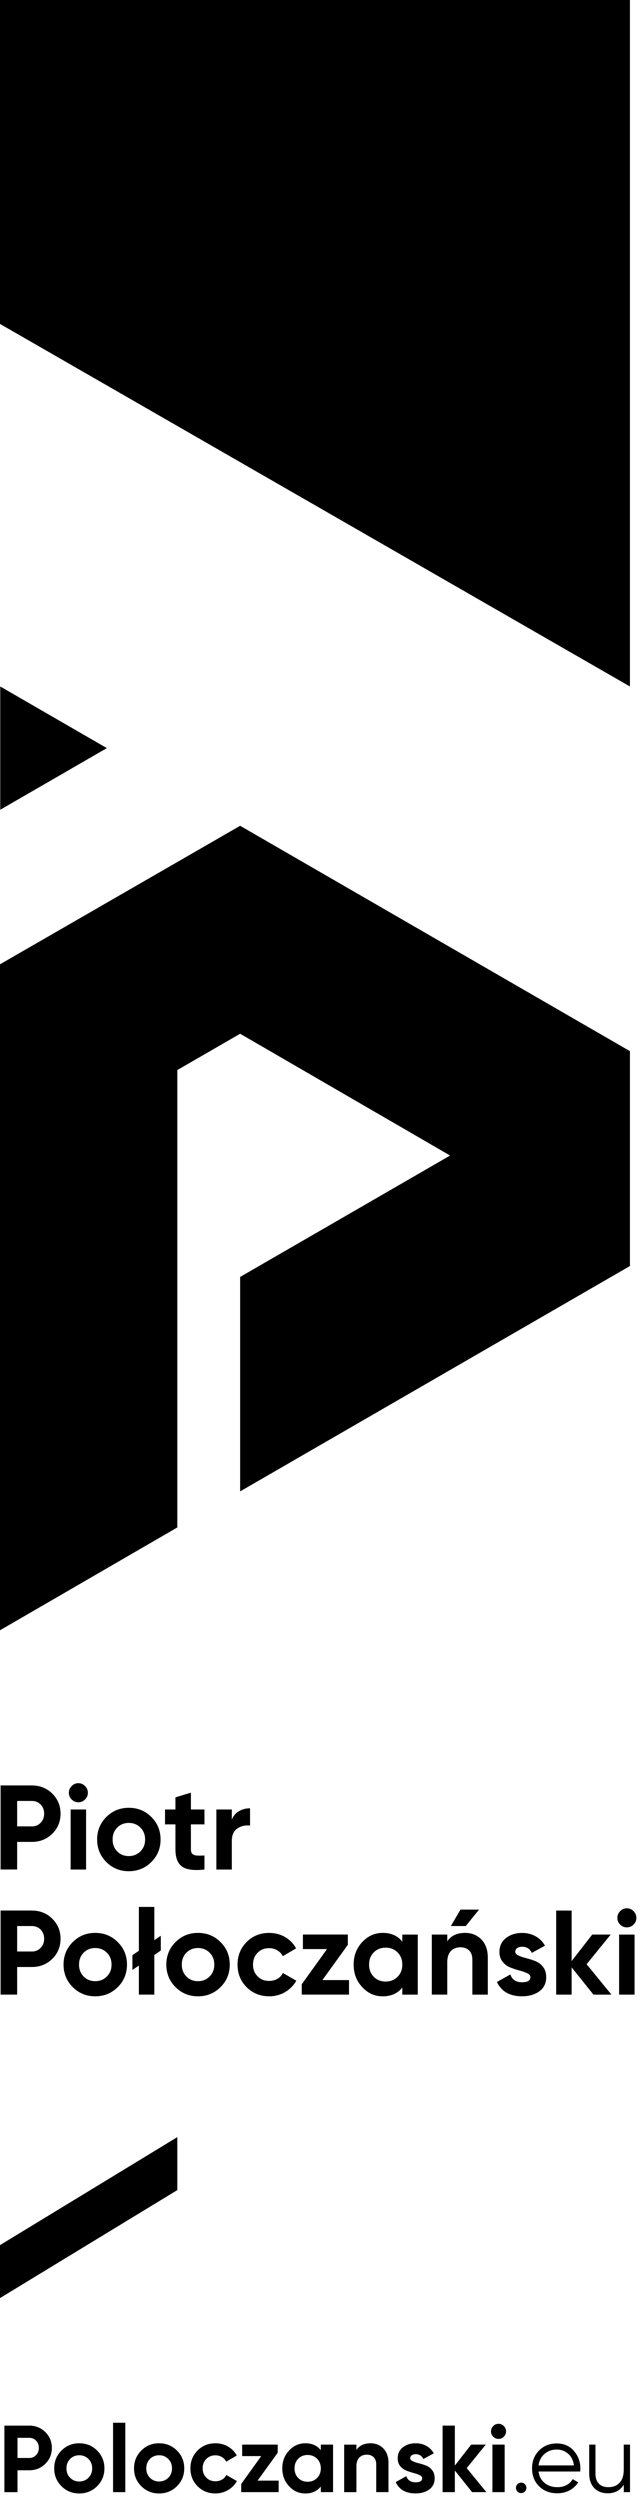
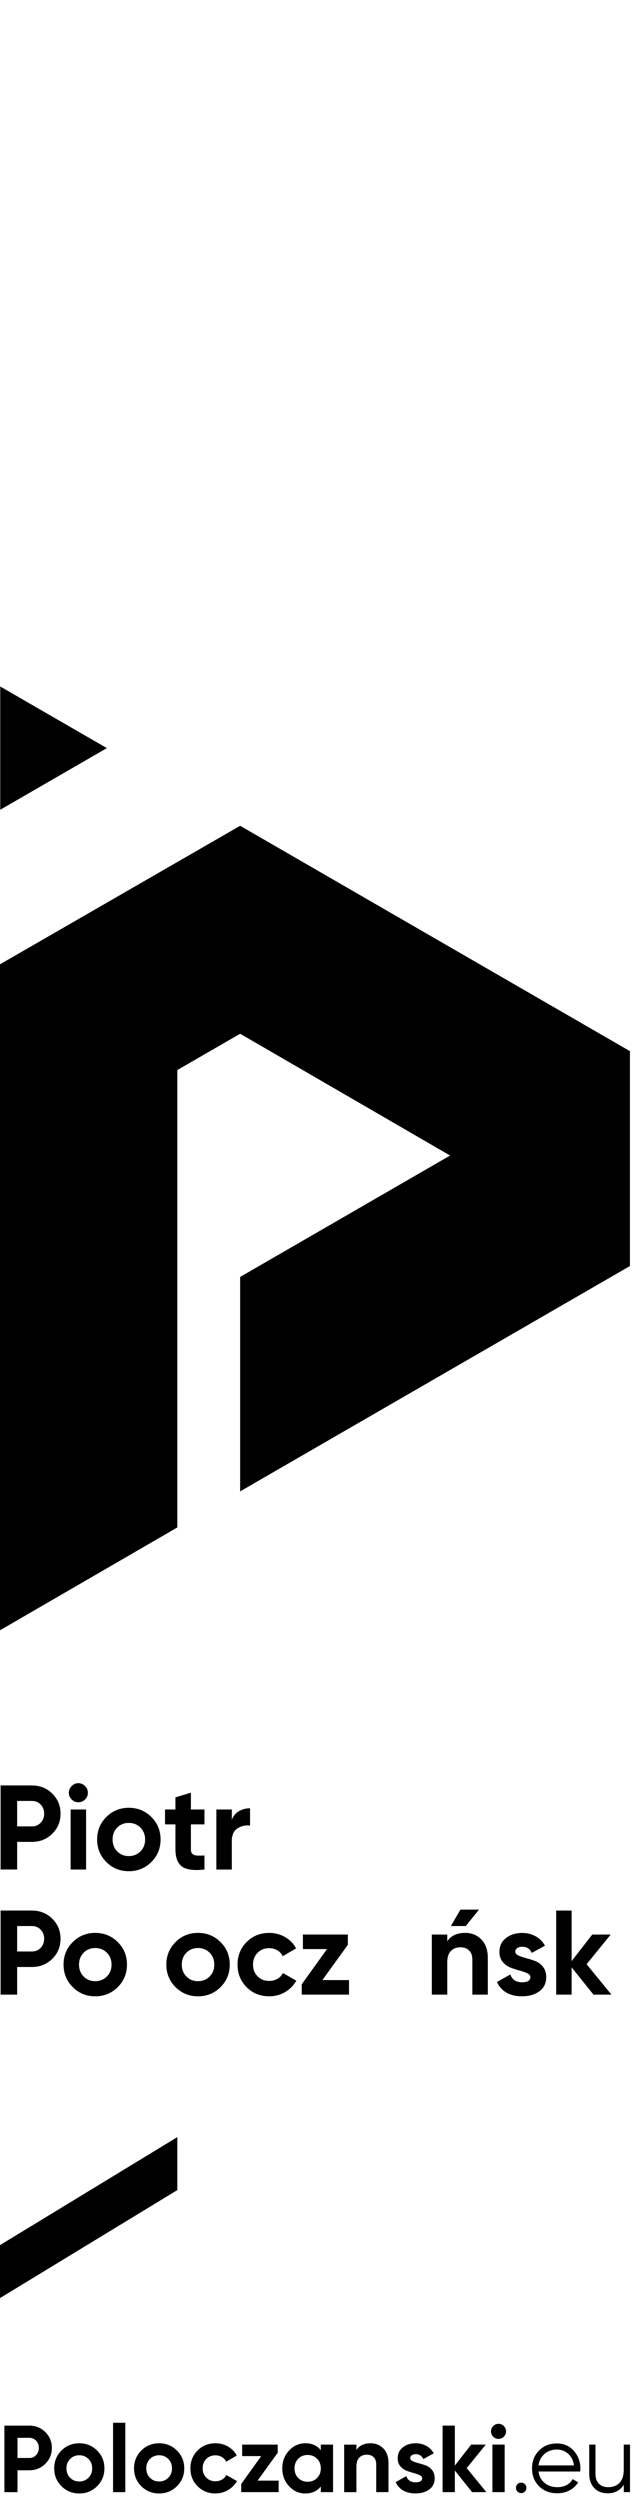
<svg xmlns="http://www.w3.org/2000/svg" width="96" height="373" viewBox="0 0 96 373" fill="none">
  <path d="M0 334.987V342.89L26.474 326.776V318.873L0 334.987Z" fill="black" />
  <path d="M4.354 361.917C5.308 361.917 6.109 362.239 6.763 362.879C7.414 363.523 7.742 364.311 7.742 365.249C7.742 366.187 7.417 366.975 6.763 367.619C6.113 368.263 5.308 368.585 4.354 368.585H2.612V371.847H0.657V361.92H4.357L4.354 361.917ZM4.354 366.751C4.77 366.751 5.113 366.607 5.389 366.317C5.662 366.03 5.798 365.673 5.798 365.246C5.798 364.819 5.662 364.451 5.389 364.167C5.116 363.884 4.77 363.74 4.354 363.74H2.612V366.747H4.354V366.751Z" fill="black" />
  <path d="M14.499 370.958C13.772 371.682 12.883 372.043 11.834 372.043C10.785 372.043 9.9 371.682 9.176 370.958C8.452 370.233 8.092 369.348 8.092 368.298C8.092 367.248 8.452 366.362 9.176 365.638C9.9 364.913 10.785 364.553 11.834 364.553C12.883 364.553 13.772 364.913 14.499 365.638C15.226 366.362 15.59 367.248 15.59 368.298C15.59 369.348 15.226 370.233 14.499 370.958ZM10.467 369.701C10.831 370.069 11.285 370.254 11.834 370.254C12.383 370.254 12.841 370.069 13.209 369.701C13.576 369.334 13.761 368.865 13.761 368.298C13.761 367.731 13.576 367.262 13.209 366.894C12.841 366.527 12.383 366.341 11.834 366.341C11.285 366.341 10.831 366.527 10.467 366.894C10.103 367.262 9.921 367.731 9.921 368.298C9.921 368.865 10.103 369.334 10.467 369.701Z" fill="black" />
  <path d="M16.88 371.843V361.49H18.709V371.843H16.88Z" fill="black" />
  <path d="M26.418 370.958C25.69 371.682 24.802 372.043 23.753 372.043C22.704 372.043 21.819 371.682 21.095 370.958C20.371 370.233 20.011 369.348 20.011 368.298C20.011 367.248 20.371 366.362 21.095 365.638C21.819 364.913 22.704 364.553 23.753 364.553C24.802 364.553 25.69 364.913 26.418 365.638C27.145 366.362 27.509 367.248 27.509 368.298C27.509 369.348 27.145 370.233 26.418 370.958ZM22.385 369.701C22.749 370.069 23.204 370.254 23.753 370.254C24.302 370.254 24.76 370.069 25.127 369.701C25.494 369.334 25.68 368.865 25.68 368.298C25.68 367.731 25.494 367.262 25.127 366.894C24.76 366.527 24.302 366.341 23.753 366.341C23.204 366.341 22.749 366.527 22.385 366.894C22.022 367.262 21.84 367.731 21.84 368.298C21.84 368.865 22.022 369.334 22.385 369.701Z" fill="black" />
  <path d="M32.17 372.043C31.104 372.043 30.212 371.682 29.498 370.965C28.785 370.247 28.428 369.358 28.428 368.298C28.428 367.237 28.785 366.352 29.498 365.631C30.212 364.913 31.1 364.553 32.17 364.553C32.859 364.553 33.489 364.717 34.055 365.05C34.622 365.382 35.052 365.827 35.346 366.383L33.772 367.304C33.629 367.01 33.415 366.779 33.128 366.607C32.842 366.436 32.516 366.352 32.156 366.352C31.607 366.352 31.156 366.534 30.796 366.898C30.436 367.262 30.257 367.727 30.257 368.294C30.257 368.861 30.436 369.313 30.796 369.677C31.156 370.041 31.607 370.223 32.156 370.223C32.523 370.223 32.852 370.139 33.142 369.974C33.433 369.81 33.646 369.579 33.786 369.285L35.374 370.191C35.062 370.748 34.622 371.196 34.055 371.532C33.489 371.868 32.859 372.036 32.17 372.036V372.043Z" fill="black" />
  <path d="M38.455 370.128H41.602V371.843H36.014V370.625L39 366.467H36.154V364.752H41.462V365.967L38.455 370.125V370.128Z" fill="black" />
  <path d="M47.897 364.752H49.726V371.843H47.897V371.007C47.348 371.696 46.578 372.043 45.589 372.043C44.599 372.043 43.833 371.682 43.158 370.958C42.483 370.233 42.144 369.348 42.144 368.298C42.144 367.248 42.483 366.362 43.158 365.638C43.833 364.913 44.645 364.553 45.589 364.553C46.582 364.553 47.351 364.899 47.897 365.589V364.752ZM44.526 369.736C44.893 370.111 45.361 370.296 45.928 370.296C46.495 370.296 46.963 370.111 47.337 369.736C47.712 369.362 47.897 368.882 47.897 368.298C47.897 367.713 47.712 367.234 47.337 366.859C46.963 366.485 46.495 366.299 45.928 366.299C45.361 366.299 44.893 366.485 44.526 366.859C44.158 367.234 43.973 367.713 43.973 368.298C43.973 368.882 44.158 369.365 44.526 369.736Z" fill="black" />
  <path d="M55.321 364.553C56.094 364.553 56.734 364.812 57.241 365.333C57.745 365.855 58 366.572 58 367.489V371.843H56.171V367.717C56.171 367.244 56.045 366.884 55.79 366.632C55.534 366.38 55.195 366.257 54.769 366.257C54.296 366.257 53.919 366.404 53.636 366.698C53.352 366.992 53.212 367.43 53.212 368.018V371.847H51.383V364.756H53.212V365.55C53.657 364.889 54.359 364.556 55.325 364.556L55.321 364.553Z" fill="black" />
  <path d="M61.245 366.765C61.245 366.954 61.371 367.108 61.62 367.227C61.868 367.346 62.176 367.451 62.532 367.538C62.893 367.629 63.249 367.741 63.609 367.878C63.97 368.014 64.274 368.245 64.522 368.564C64.774 368.886 64.897 369.288 64.897 369.768C64.897 370.496 64.624 371.056 64.082 371.448C63.54 371.84 62.861 372.036 62.05 372.036C60.595 372.036 59.602 371.472 59.074 370.349L60.661 369.456C60.868 370.072 61.333 370.377 62.05 370.377C62.7 370.377 63.029 370.174 63.029 369.768C63.029 369.579 62.903 369.425 62.655 369.306C62.403 369.187 62.099 369.082 61.742 368.987C61.382 368.893 61.025 368.774 60.665 368.634C60.305 368.49 60.001 368.266 59.752 367.962C59.5 367.654 59.378 367.269 59.378 366.807C59.378 366.107 59.637 365.557 60.151 365.155C60.665 364.752 61.305 364.553 62.071 364.553C62.648 364.553 63.172 364.682 63.645 364.941C64.117 365.2 64.491 365.571 64.764 366.054L63.204 366.905C62.977 366.422 62.599 366.18 62.071 366.18C61.833 366.18 61.637 366.233 61.483 366.338C61.326 366.443 61.249 366.583 61.249 366.765H61.245Z" fill="black" />
  <path d="M72.611 371.843H70.485L67.908 368.62V371.843H66.079V361.917H67.908V367.885L70.345 364.752H72.527L69.681 368.256L72.615 371.843H72.611Z" fill="black" />
  <path d="M74.423 363.902C74.118 363.902 73.856 363.79 73.636 363.569C73.416 363.349 73.304 363.086 73.304 362.781C73.304 362.477 73.416 362.214 73.636 361.987C73.856 361.759 74.118 361.647 74.423 361.647C74.727 361.647 75 361.759 75.224 361.987C75.444 362.214 75.556 362.48 75.556 362.781C75.556 363.083 75.444 363.345 75.224 363.569C75.003 363.793 74.734 363.902 74.423 363.902ZM73.517 371.843V364.752H75.346V371.843H73.517Z" fill="black" />
  <path d="M78.364 371.759C78.214 371.91 78.028 371.987 77.812 371.987C77.595 371.987 77.409 371.91 77.259 371.759C77.109 371.609 77.032 371.423 77.032 371.206C77.032 370.989 77.109 370.804 77.259 370.653C77.409 370.503 77.595 370.426 77.812 370.426C78.028 370.426 78.214 370.503 78.364 370.653C78.514 370.804 78.591 370.989 78.591 371.206C78.591 371.423 78.514 371.609 78.364 371.759Z" fill="black" />
  <path d="M83.138 364.581C84.187 364.581 85.033 364.952 85.68 365.694C86.327 366.436 86.652 367.314 86.652 368.326C86.652 368.431 86.642 368.578 86.624 368.767H80.403C80.497 369.484 80.802 370.055 81.316 370.475C81.83 370.895 82.466 371.105 83.222 371.105C83.76 371.105 84.225 370.993 84.617 370.772C85.008 370.552 85.306 370.261 85.502 369.901L86.323 370.384C86.012 370.884 85.586 371.283 85.047 371.574C84.508 371.864 83.893 372.015 83.204 372.015C82.088 372.015 81.183 371.665 80.483 370.965C79.784 370.265 79.434 369.376 79.434 368.298C79.434 367.22 79.78 366.355 80.469 365.645C81.158 364.934 82.046 364.581 83.134 364.581H83.138ZM83.138 365.491C82.4 365.491 81.784 365.711 81.288 366.149C80.791 366.586 80.497 367.157 80.403 367.857H85.687C85.593 367.111 85.306 366.53 84.823 366.114C84.341 365.697 83.778 365.491 83.138 365.491Z" fill="black" />
  <path d="M93.129 364.752H94.063V371.843H93.129V370.737C92.601 371.588 91.807 372.015 90.747 372.015C89.887 372.015 89.209 371.752 88.716 371.227C88.219 370.702 87.971 369.995 87.971 369.106V364.752H88.904V369.106C88.904 369.74 89.072 370.23 89.408 370.58C89.744 370.93 90.219 371.105 90.831 371.105C91.513 371.105 92.066 370.891 92.489 370.461C92.916 370.03 93.126 369.365 93.126 368.469V364.752H93.129Z" fill="black" />
  <path d="M4.763 266.402C5.97 266.402 6.984 266.808 7.806 267.62C8.627 268.432 9.04 269.43 9.04 270.613C9.04 271.796 8.627 272.794 7.806 273.606C6.98 274.418 5.966 274.824 4.763 274.824H2.56V278.943H0.091V266.399H4.763V266.402ZM4.763 272.514C5.288 272.514 5.725 272.332 6.071 271.968C6.417 271.604 6.592 271.152 6.592 270.613C6.592 270.074 6.417 269.608 6.071 269.251C5.725 268.894 5.288 268.712 4.763 268.712H2.56V272.51H4.763V272.514Z" fill="black" />
  <path d="M11.691 268.912C11.309 268.912 10.977 268.772 10.697 268.492C10.418 268.212 10.278 267.879 10.278 267.498C10.278 267.116 10.418 266.78 10.697 266.493C10.977 266.206 11.309 266.063 11.691 266.063C12.072 266.063 12.422 266.206 12.701 266.493C12.981 266.78 13.121 267.116 13.121 267.498C13.121 267.879 12.981 268.212 12.701 268.492C12.422 268.772 12.082 268.912 11.691 268.912ZM10.544 278.947V269.987H12.852V278.947H10.544Z" fill="black" />
  <path d="M22.595 277.827C21.675 278.74 20.552 279.199 19.231 279.199C17.909 279.199 16.786 278.74 15.873 277.827C14.961 276.913 14.502 275.793 14.502 274.467C14.502 273.14 14.961 272.02 15.873 271.107C16.786 270.193 17.905 269.735 19.231 269.735C20.556 269.735 21.679 270.19 22.595 271.107C23.515 272.02 23.973 273.14 23.973 274.467C23.973 275.793 23.515 276.913 22.595 277.827ZM17.5 276.241C17.958 276.707 18.535 276.941 19.227 276.941C19.919 276.941 20.497 276.707 20.965 276.241C21.43 275.776 21.665 275.184 21.665 274.467C21.665 273.749 21.43 273.158 20.965 272.692C20.5 272.227 19.919 271.992 19.227 271.992C18.535 271.992 17.958 272.227 17.5 272.692C17.041 273.158 16.811 273.749 16.811 274.467C16.811 275.184 17.041 275.776 17.5 276.241Z" fill="black" />
  <path d="M30.526 272.209H28.502V275.937C28.502 276.248 28.578 276.476 28.736 276.619C28.89 276.763 29.117 276.843 29.418 276.861C29.715 276.878 30.086 276.875 30.526 276.85V278.947C28.939 279.125 27.82 278.975 27.169 278.499C26.519 278.023 26.193 277.169 26.193 275.937V272.209H24.637V269.987H26.193V268.177L28.502 267.477V269.987H30.526V272.209Z" fill="black" />
  <path d="M34.608 271.53C34.821 270.956 35.178 270.526 35.675 270.239C36.171 269.952 36.724 269.808 37.332 269.808V272.388C36.629 272.304 36 272.447 35.444 272.818C34.888 273.189 34.611 273.805 34.611 274.663V278.947H32.303V269.987H34.611V271.527L34.608 271.53Z" fill="black" />
  <path d="M4.763 285.069C5.97 285.069 6.984 285.475 7.806 286.287C8.627 287.099 9.04 288.096 9.04 289.279C9.04 290.462 8.627 291.46 7.806 292.272C6.98 293.084 5.966 293.49 4.763 293.49H2.56V297.609H0.091V285.065H4.763V285.069ZM4.763 291.18C5.288 291.18 5.725 290.998 6.071 290.634C6.417 290.27 6.592 289.818 6.592 289.279C6.592 288.74 6.417 288.275 6.071 287.918C5.725 287.561 5.288 287.379 4.763 287.379H2.56V291.176H4.763V291.18Z" fill="black" />
  <path d="M17.58 296.493C16.66 297.406 15.538 297.865 14.216 297.865C12.894 297.865 11.771 297.406 10.859 296.493C9.946 295.579 9.488 294.459 9.488 293.133C9.488 291.806 9.942 290.686 10.859 289.773C11.771 288.859 12.89 288.401 14.216 288.401C15.541 288.401 16.664 288.856 17.58 289.773C18.5 290.686 18.958 291.806 18.958 293.133C18.958 294.459 18.5 295.579 17.58 296.493ZM12.488 294.907C12.947 295.373 13.524 295.607 14.216 295.607C14.908 295.607 15.485 295.373 15.954 294.907C16.423 294.442 16.654 293.85 16.654 293.133C16.654 292.415 16.419 291.824 15.954 291.358C15.489 290.893 14.908 290.658 14.216 290.658C13.524 290.658 12.947 290.893 12.488 291.358C12.03 291.824 11.799 292.415 11.799 293.133C11.799 293.85 12.03 294.442 12.488 294.907Z" fill="black" />
-   <path d="M24.008 288.831V291.036L23.042 291.698V297.609H20.734V293.273L19.769 293.934V291.729L20.734 291.068V284.526H23.042V289.489L24.008 288.828V288.831Z" fill="black" />
  <path d="M32.925 296.493C32.006 297.406 30.883 297.865 29.561 297.865C28.239 297.865 27.117 297.406 26.204 296.493C25.291 295.579 24.833 294.459 24.833 293.133C24.833 291.806 25.291 290.686 26.204 289.773C27.117 288.859 28.236 288.401 29.561 288.401C30.887 288.401 32.009 288.856 32.925 289.773C33.845 290.686 34.303 291.806 34.303 293.133C34.303 294.459 33.845 295.579 32.925 296.493ZM27.83 294.907C28.288 295.373 28.865 295.607 29.558 295.607C30.25 295.607 30.827 295.373 31.296 294.907C31.761 294.442 31.995 293.85 31.995 293.133C31.995 292.415 31.761 291.824 31.296 291.358C30.831 290.893 30.25 290.658 29.558 290.658C28.865 290.658 28.288 290.893 27.83 291.358C27.372 291.824 27.141 292.415 27.141 293.133C27.141 293.85 27.372 294.442 27.83 294.907Z" fill="black" />
  <path d="M40.193 297.861C38.843 297.861 37.72 297.406 36.818 296.5C35.916 295.593 35.464 294.47 35.464 293.133C35.464 291.796 35.916 290.672 36.818 289.766C37.72 288.859 38.843 288.404 40.193 288.404C41.063 288.404 41.857 288.614 42.574 289.031C43.291 289.451 43.833 290.011 44.204 290.714L42.217 291.88C42.039 291.509 41.766 291.218 41.403 291.001C41.039 290.788 40.63 290.679 40.175 290.679C39.483 290.679 38.909 290.91 38.458 291.369C38.003 291.827 37.776 292.419 37.776 293.133C37.776 293.847 38.003 294.421 38.458 294.879C38.913 295.338 39.486 295.569 40.175 295.569C40.64 295.569 41.056 295.464 41.42 295.254C41.784 295.044 42.056 294.757 42.235 294.386L44.239 295.534C43.843 296.237 43.291 296.804 42.574 297.228C41.857 297.651 41.063 297.865 40.193 297.865V297.861Z" fill="black" />
  <path d="M48.131 295.443H52.108V297.609H45.05V296.069L48.824 290.816H45.225V288.646H51.933V290.182L48.135 295.436L48.131 295.443Z" fill="black" />
-   <path d="M60.067 288.653H62.375V297.613H60.067V296.556C59.374 297.427 58.402 297.865 57.15 297.865C55.898 297.865 54.933 297.406 54.08 296.493C53.227 295.579 52.8 294.459 52.8 293.133C52.8 291.806 53.227 290.686 54.08 289.773C54.933 288.859 55.958 288.401 57.15 288.401C58.402 288.401 59.378 288.838 60.067 289.71V288.653ZM55.804 294.953C56.269 295.425 56.86 295.66 57.577 295.66C58.294 295.66 58.888 295.425 59.357 294.953C59.829 294.48 60.063 293.875 60.063 293.133C60.063 292.391 59.829 291.785 59.357 291.313C58.885 290.84 58.29 290.606 57.577 290.606C56.864 290.606 56.269 290.84 55.804 291.313C55.339 291.785 55.104 292.391 55.104 293.133C55.104 293.875 55.339 294.48 55.804 294.953Z" fill="black" />
  <path d="M69.446 288.401C70.425 288.401 71.233 288.73 71.873 289.388C72.513 290.046 72.831 290.952 72.831 292.111V297.613H70.523V292.398C70.523 291.799 70.362 291.344 70.041 291.026C69.719 290.711 69.289 290.55 68.75 290.55C68.152 290.55 67.677 290.735 67.316 291.106C66.96 291.477 66.778 292.034 66.778 292.772V297.609H64.47V288.649H66.778V289.654C67.337 288.817 68.229 288.401 69.446 288.401ZM71.523 284.925L69.537 287.379H67.316L68.75 284.925H71.523Z" fill="black" />
  <path d="M76.93 291.197C76.93 291.435 77.088 291.631 77.406 291.778C77.721 291.929 78.105 292.058 78.56 292.174C79.014 292.289 79.466 292.429 79.92 292.604C80.375 292.779 80.76 293.066 81.074 293.472C81.389 293.878 81.55 294.386 81.55 294.995C81.55 295.915 81.207 296.622 80.522 297.119C79.836 297.616 78.98 297.861 77.951 297.861C76.112 297.861 74.86 297.151 74.192 295.73L76.196 294.603C76.458 295.38 77.042 295.768 77.951 295.768C78.777 295.768 79.186 295.513 79.186 294.998C79.186 294.76 79.028 294.564 78.71 294.417C78.395 294.267 78.011 294.134 77.556 294.015C77.102 293.896 76.65 293.745 76.196 293.567C75.741 293.388 75.356 293.105 75.042 292.716C74.724 292.328 74.566 291.841 74.566 291.257C74.566 290.371 74.891 289.678 75.542 289.171C76.192 288.663 77 288.408 77.969 288.408C78.696 288.408 79.361 288.572 79.955 288.901C80.553 289.23 81.022 289.699 81.368 290.308L79.399 291.383C79.112 290.774 78.637 290.469 77.965 290.469C77.668 290.469 77.42 290.536 77.224 290.665C77.028 290.798 76.93 290.977 76.93 291.204V291.197Z" fill="black" />
  <path d="M91.289 297.613H88.604L85.344 293.542V297.613H83.036V285.069H85.344V292.608L88.422 288.649H91.177L87.579 293.077L91.286 297.609L91.289 297.613Z" fill="black" />
-   <path d="M93.58 287.578C93.199 287.578 92.867 287.438 92.587 287.158C92.307 286.878 92.168 286.546 92.168 286.164C92.168 285.783 92.307 285.447 92.587 285.16C92.867 284.873 93.199 284.729 93.58 284.729C93.962 284.729 94.311 284.873 94.591 285.16C94.871 285.447 95.011 285.783 95.011 286.164C95.011 286.546 94.871 286.878 94.591 287.158C94.311 287.438 93.972 287.578 93.58 287.578ZM92.433 297.613V288.653H94.741V297.613H92.433Z" fill="black" />
-   <path d="M0 48.332V-150.891H94.049V102.429L0 48.332Z" fill="black" />
  <path d="M35.853 123.213L0 143.881V243.249L26.474 227.905V159.66L35.853 154.242L67.198 172.414L35.853 190.527V222.525L94.049 188.9V156.839L35.853 123.213Z" fill="black" />
  <path d="M0.039 102.43V120.819L15.954 111.624L0.039 102.43Z" fill="black" />
</svg>